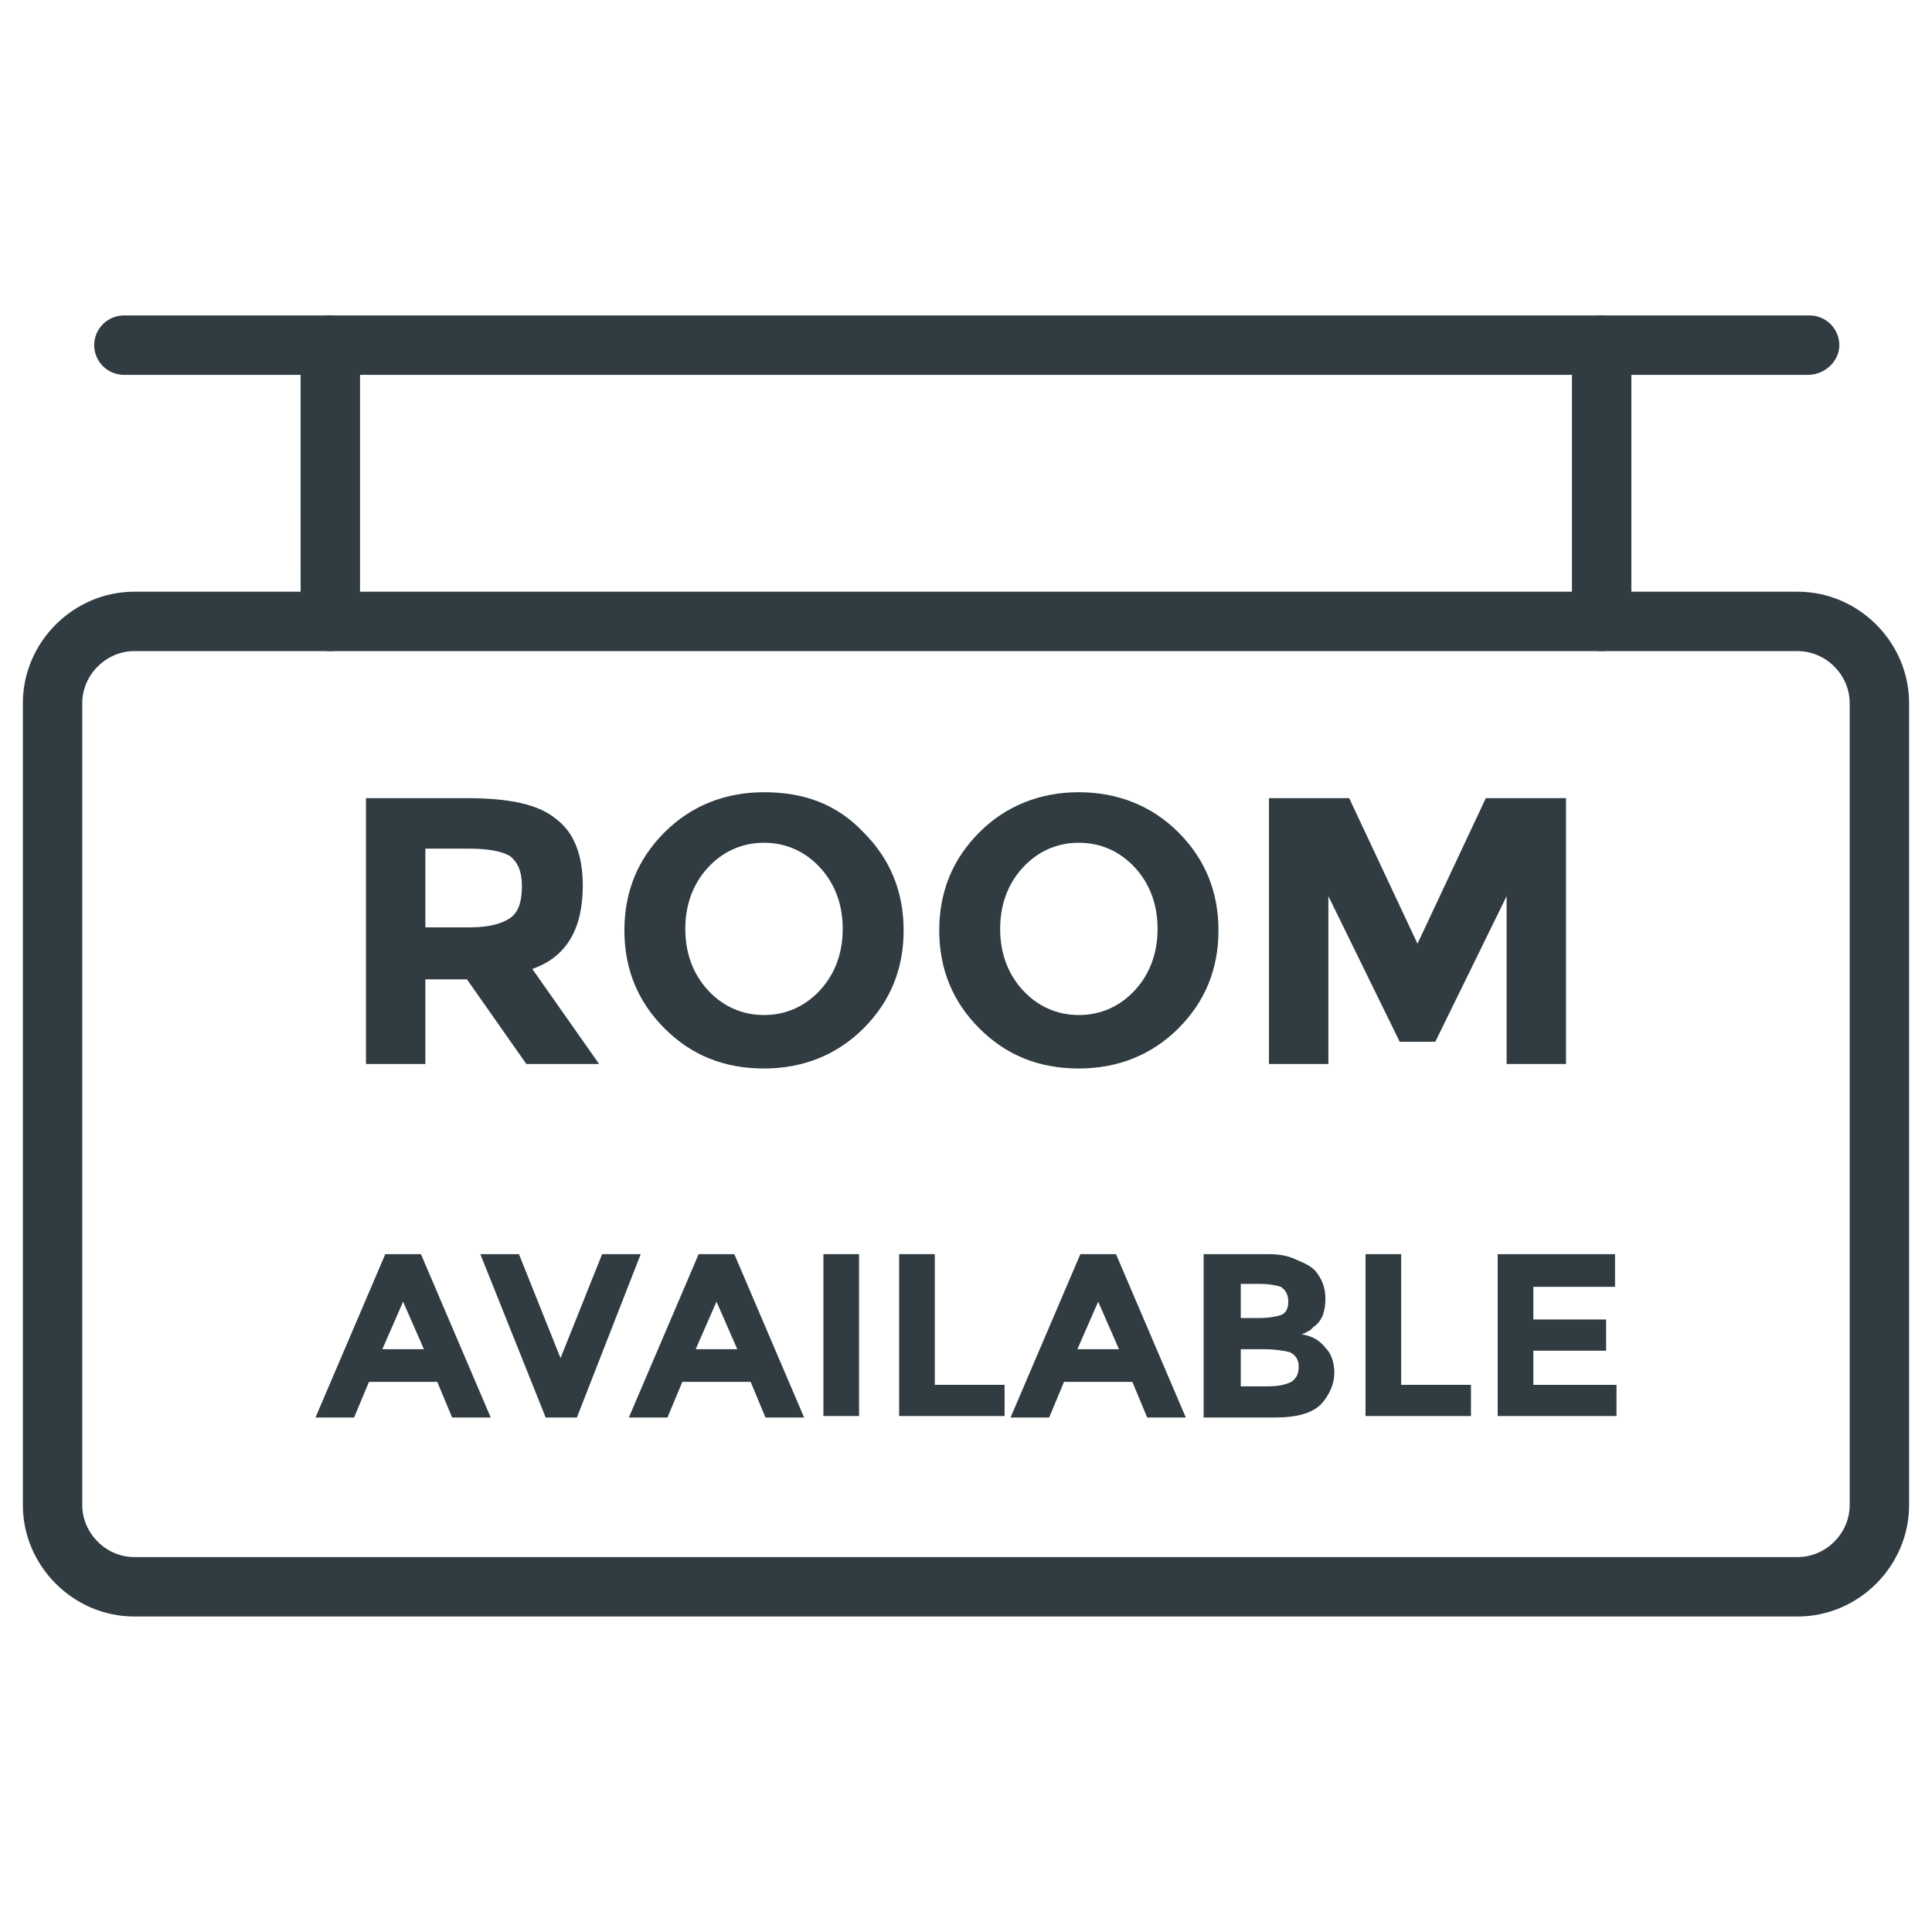
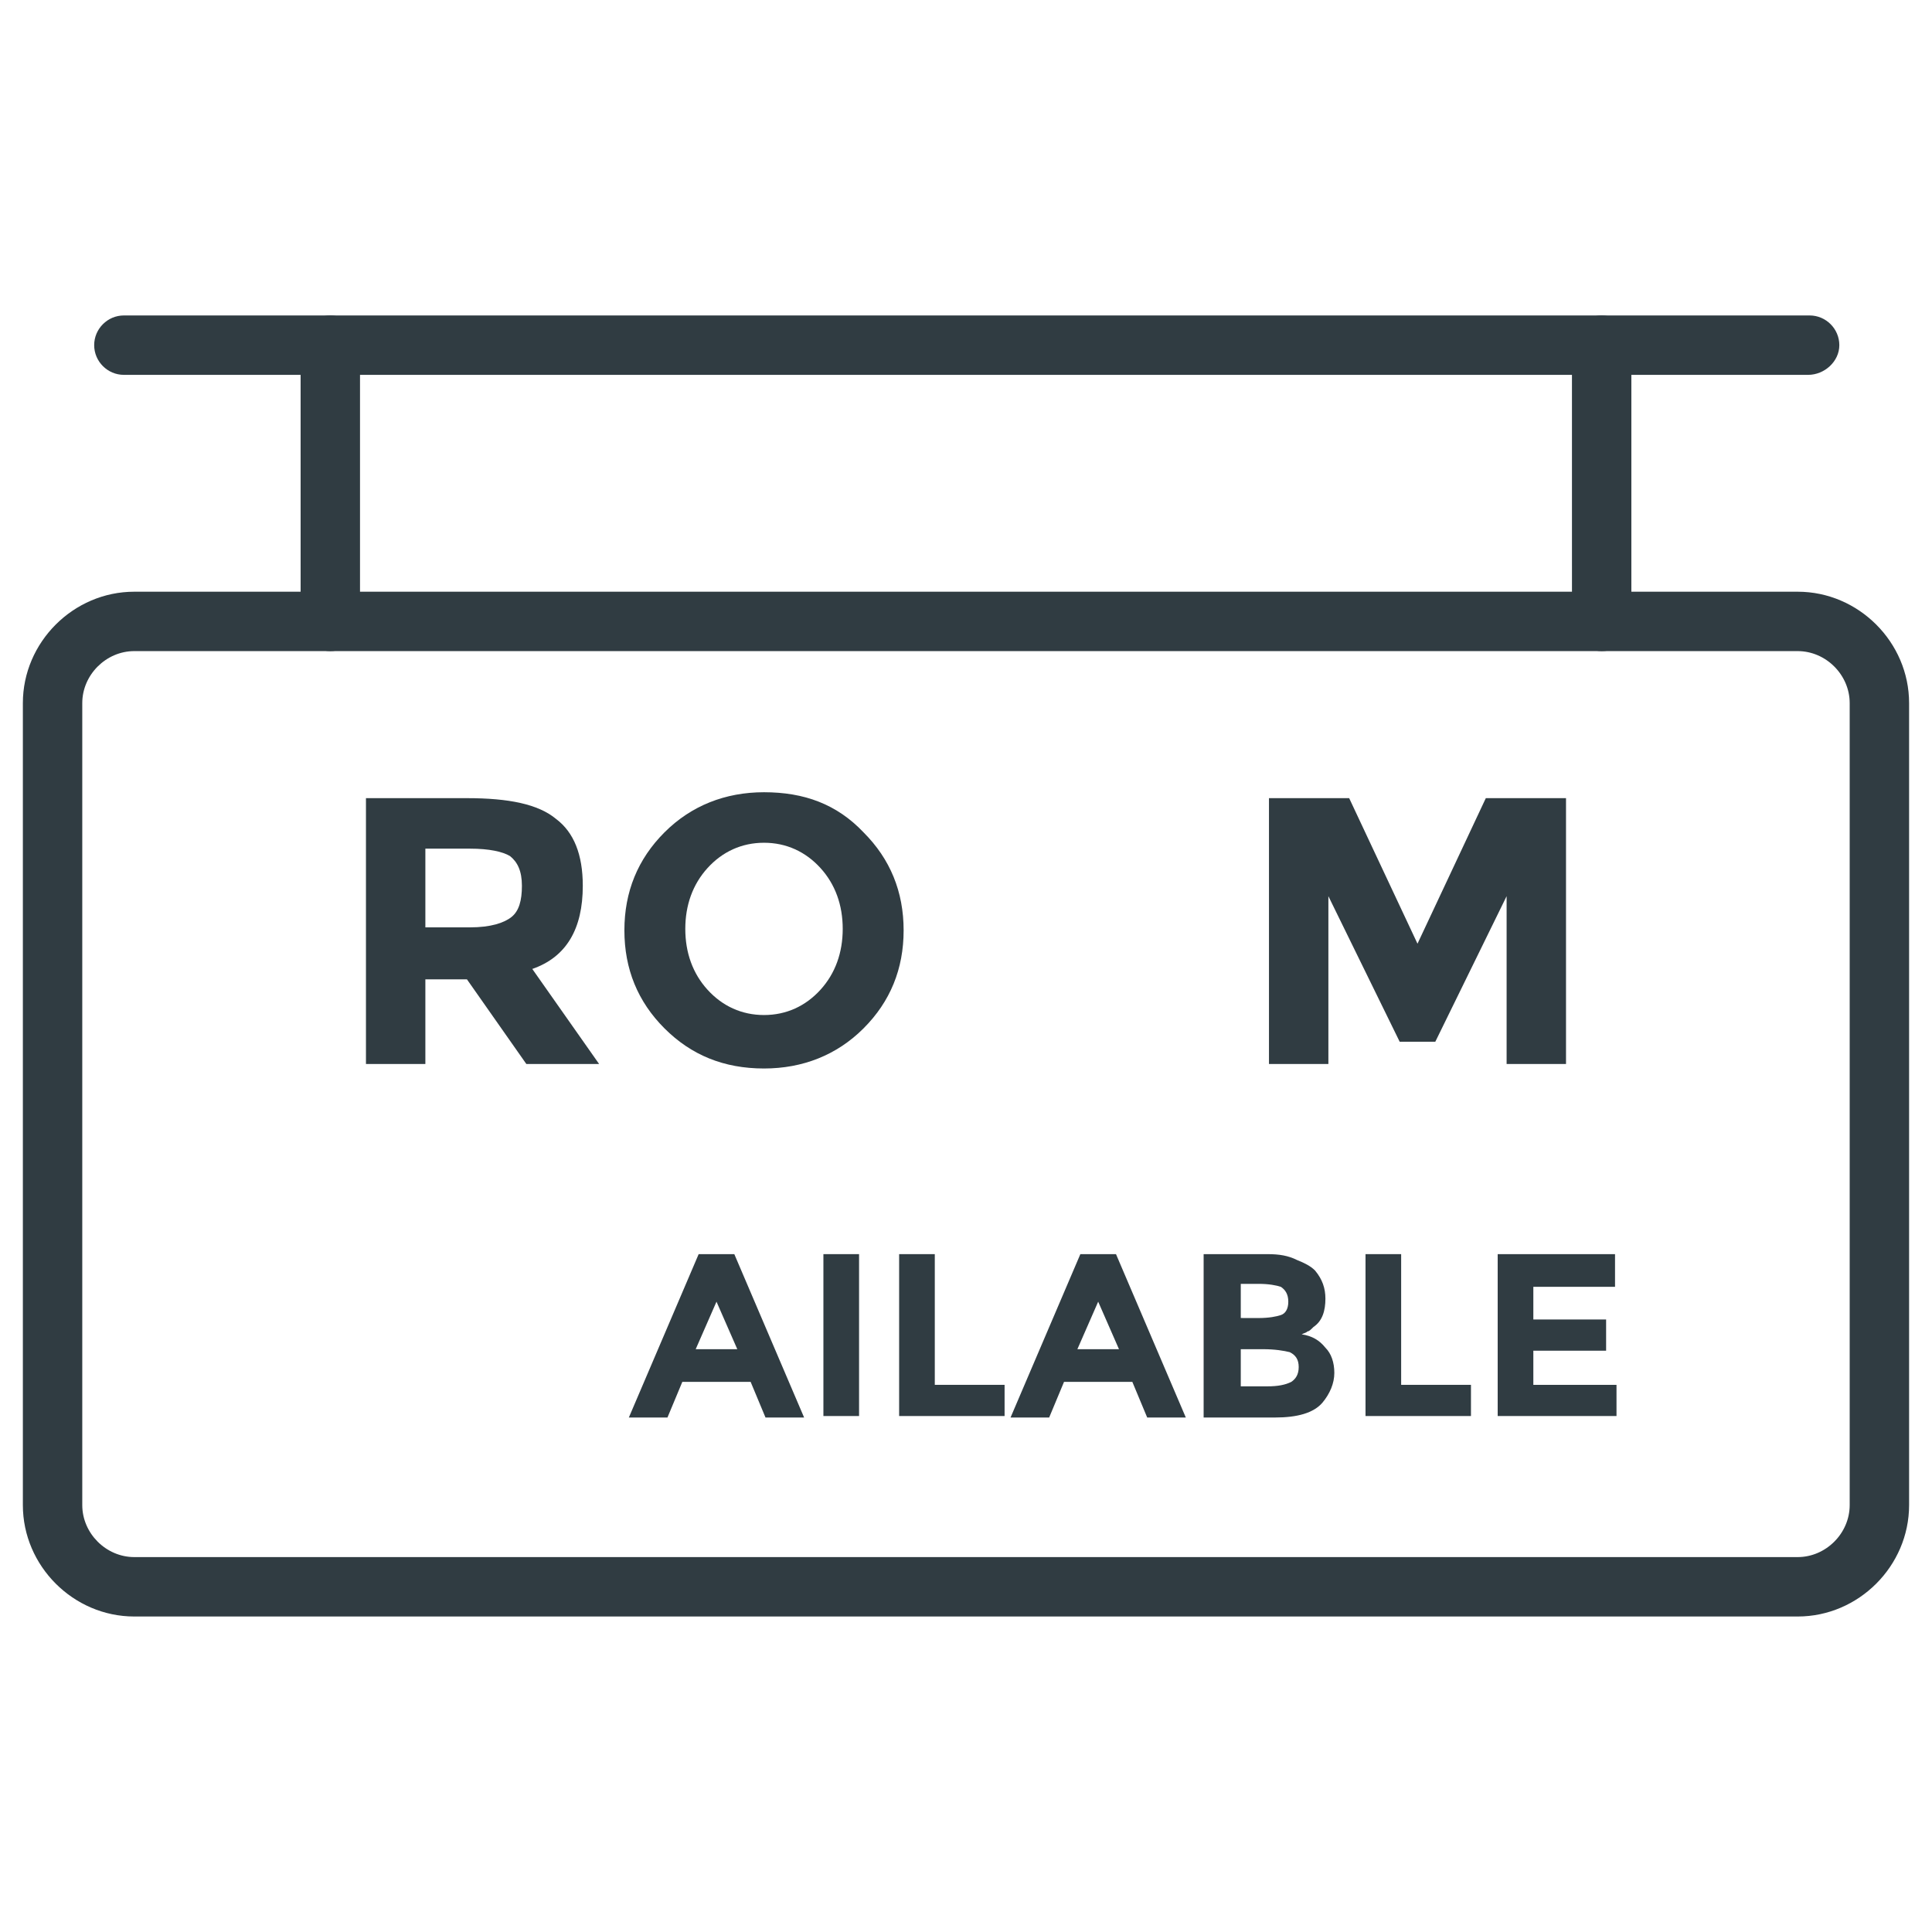
<svg xmlns="http://www.w3.org/2000/svg" width="800px" height="800px" version="1.1" viewBox="144 144 512 512">
  <g fill="#303c42">
    <path d="m620.41 572.39h-440.83c-16.137 0-29.52-13.383-29.52-29.52v-212.54c0-16.137 13.383-29.52 29.52-29.52h440.83c16.137 0 29.52 13.383 29.52 29.52v212.54c0 16.137-13.379 29.52-29.52 29.52zm-440.83-255.84c-7.477 0-13.777 6.297-13.777 13.777v212.54c0 7.477 6.297 13.777 13.777 13.777h440.83c7.477 0 13.777-6.297 13.777-13.777v-212.54c0-7.477-6.297-13.777-13.777-13.777z" />
    <path d="m568.46 316.55c-4.328 0-7.871-3.543-7.871-7.871l-0.004-73.211c0-4.328 3.543-7.871 7.871-7.871s7.871 3.543 7.871 7.871v73.211c0.004 4.328-3.144 7.871-7.867 7.871z" />
    <path d="m231.54 316.55c-4.328 0-7.871-3.543-7.871-7.871l-0.004-73.211c0-4.328 3.543-7.871 7.871-7.871s7.871 3.543 7.871 7.871v73.211c0.004 4.328-3.539 7.871-7.867 7.871z" />
    <path d="m623.17 243.34h-446.34c-4.328 0-7.871-3.543-7.871-7.871s3.543-7.871 7.871-7.871h446.74c4.328 0 7.871 3.543 7.871 7.871 0 4.332-3.938 7.871-8.266 7.871z" />
    <path d="m267.75 355.52h-26.766v70.453h15.742v-22.434h11.02l15.742 22.434h19.285l-17.711-25.191c9.055-3.148 13.383-10.629 13.383-22.043 0-8.266-2.363-14.168-7.086-17.711-4.719-3.934-12.59-5.508-23.609-5.508zm-11.023 34.242v-20.859h11.809c5.117 0 8.66 0.789 10.629 1.969 1.969 1.574 3.148 3.938 3.148 7.871 0 3.938-0.789 6.691-2.754 8.266-1.969 1.574-5.512 2.754-11.02 2.754z" />
    <path d="m346.47 353.95c-10.234 0-19.285 3.543-26.371 10.629-7.086 7.086-10.629 15.742-10.629 25.977s3.543 18.895 10.629 25.977c7.086 7.086 15.742 10.629 26.371 10.629 10.234 0 19.285-3.543 26.371-10.629 7.086-7.086 10.629-15.742 10.629-25.977s-3.543-18.895-10.629-25.977c-7.086-7.477-15.742-10.629-26.371-10.629zm0 59.043c-5.902 0-11.02-2.363-14.957-6.691s-5.902-9.84-5.902-16.137 1.969-11.809 5.902-16.137c3.938-4.328 9.055-6.691 14.957-6.691s11.02 2.363 14.957 6.691c3.938 4.328 5.902 9.84 5.902 16.137s-1.969 11.809-5.902 16.137c-3.938 4.328-9.055 6.691-14.957 6.691z" />
-     <path d="m429.91 353.95c-10.234 0-19.285 3.543-26.371 10.629-7.086 7.086-10.629 15.742-10.629 25.977s3.543 18.895 10.629 25.977c7.086 7.086 15.742 10.629 26.371 10.629 10.234 0 19.285-3.543 26.371-10.629 7.086-7.086 10.629-15.742 10.629-25.977s-3.543-18.895-10.629-25.977c-7.086-7.086-16.141-10.629-26.371-10.629zm0 59.043c-5.902 0-11.02-2.363-14.957-6.691s-5.902-9.84-5.902-16.137 1.969-11.809 5.902-16.137c3.938-4.328 9.055-6.691 14.957-6.691 5.902 0 11.02 2.363 14.957 6.691 3.938 4.328 5.902 9.84 5.902 16.137s-1.969 11.809-5.902 16.137c-3.938 4.328-9.055 6.691-14.957 6.691z" />
    <path d="m559.01 355.52h-21.254l-18.105 38.57-18.105-38.57h-21.254v70.453h15.746v-44.477l18.891 38.57h9.445l18.895-38.57v44.477h15.742z" />
-     <path d="m255.55 476.36h-9.445l-18.5 43.297h10.234l3.938-9.445h18.105l3.938 9.445h10.23zm-10.234 25.191 5.512-12.594 5.512 12.594z" />
-     <path d="m313.8 476.36m0 0h-10.234l-11.02 27.551-11.02-27.551h-10.234l17.32 43.297h8.266z" />
    <path d="m338.6 476.36h-9.449l-18.5 43.297h10.234l3.938-9.445h18.105l3.938 9.445h10.234zm-10.234 25.191 5.512-12.594 5.512 12.594z" />
    <path d="m371.66 476.36h-9.449v42.902h9.449z" />
    <path d="m391.73 476.36h-9.449v42.902h27.945v-8.266h-18.496z" />
    <path d="m439.75 476.36h-9.445l-18.5 43.297h10.234l3.938-9.445h18.105l3.938 9.445h10.234zm-10.234 25.191 5.512-12.594 5.512 12.594z" />
    <path d="m479.9 476.36h-16.926v43.297h18.895c5.902 0 10.234-1.18 12.594-3.938 1.969-2.363 3.148-5.117 3.148-7.871s-0.789-5.117-2.363-6.691c-1.574-1.969-3.543-3.148-6.297-3.543 0.789-0.395 1.18-0.395 1.574-0.789 0.395 0 0.789-0.395 1.574-1.18 2.363-1.574 3.148-4.328 3.148-7.477 0-2.754-0.789-5.117-2.754-7.477-1.18-1.18-2.754-1.969-4.723-2.754-2.359-1.184-4.723-1.578-7.871-1.578zm-7.082 17.32v-9.445h4.723c2.754 0 4.723 0.395 5.902 0.789 1.18 0.789 1.969 1.969 1.969 3.938s-0.789 3.148-1.969 3.543c-1.18 0.395-3.148 0.789-5.902 0.789l-4.723-0.008zm0 17.711v-9.84h5.902c3.148 0 5.512 0.395 7.086 0.789 1.574 0.789 2.363 1.969 2.363 3.938s-0.789 3.148-1.969 3.938c-1.574 0.789-3.543 1.18-6.297 1.18z" />
    <path d="m515.32 476.36h-9.445v42.902h27.945v-8.266h-18.5z" />
    <path d="m572 476.36h-31.098v42.902h31.488v-8.266h-22.039v-9.051h19.285v-8.266h-19.285v-8.66h21.648z" />
  </g>
</svg>